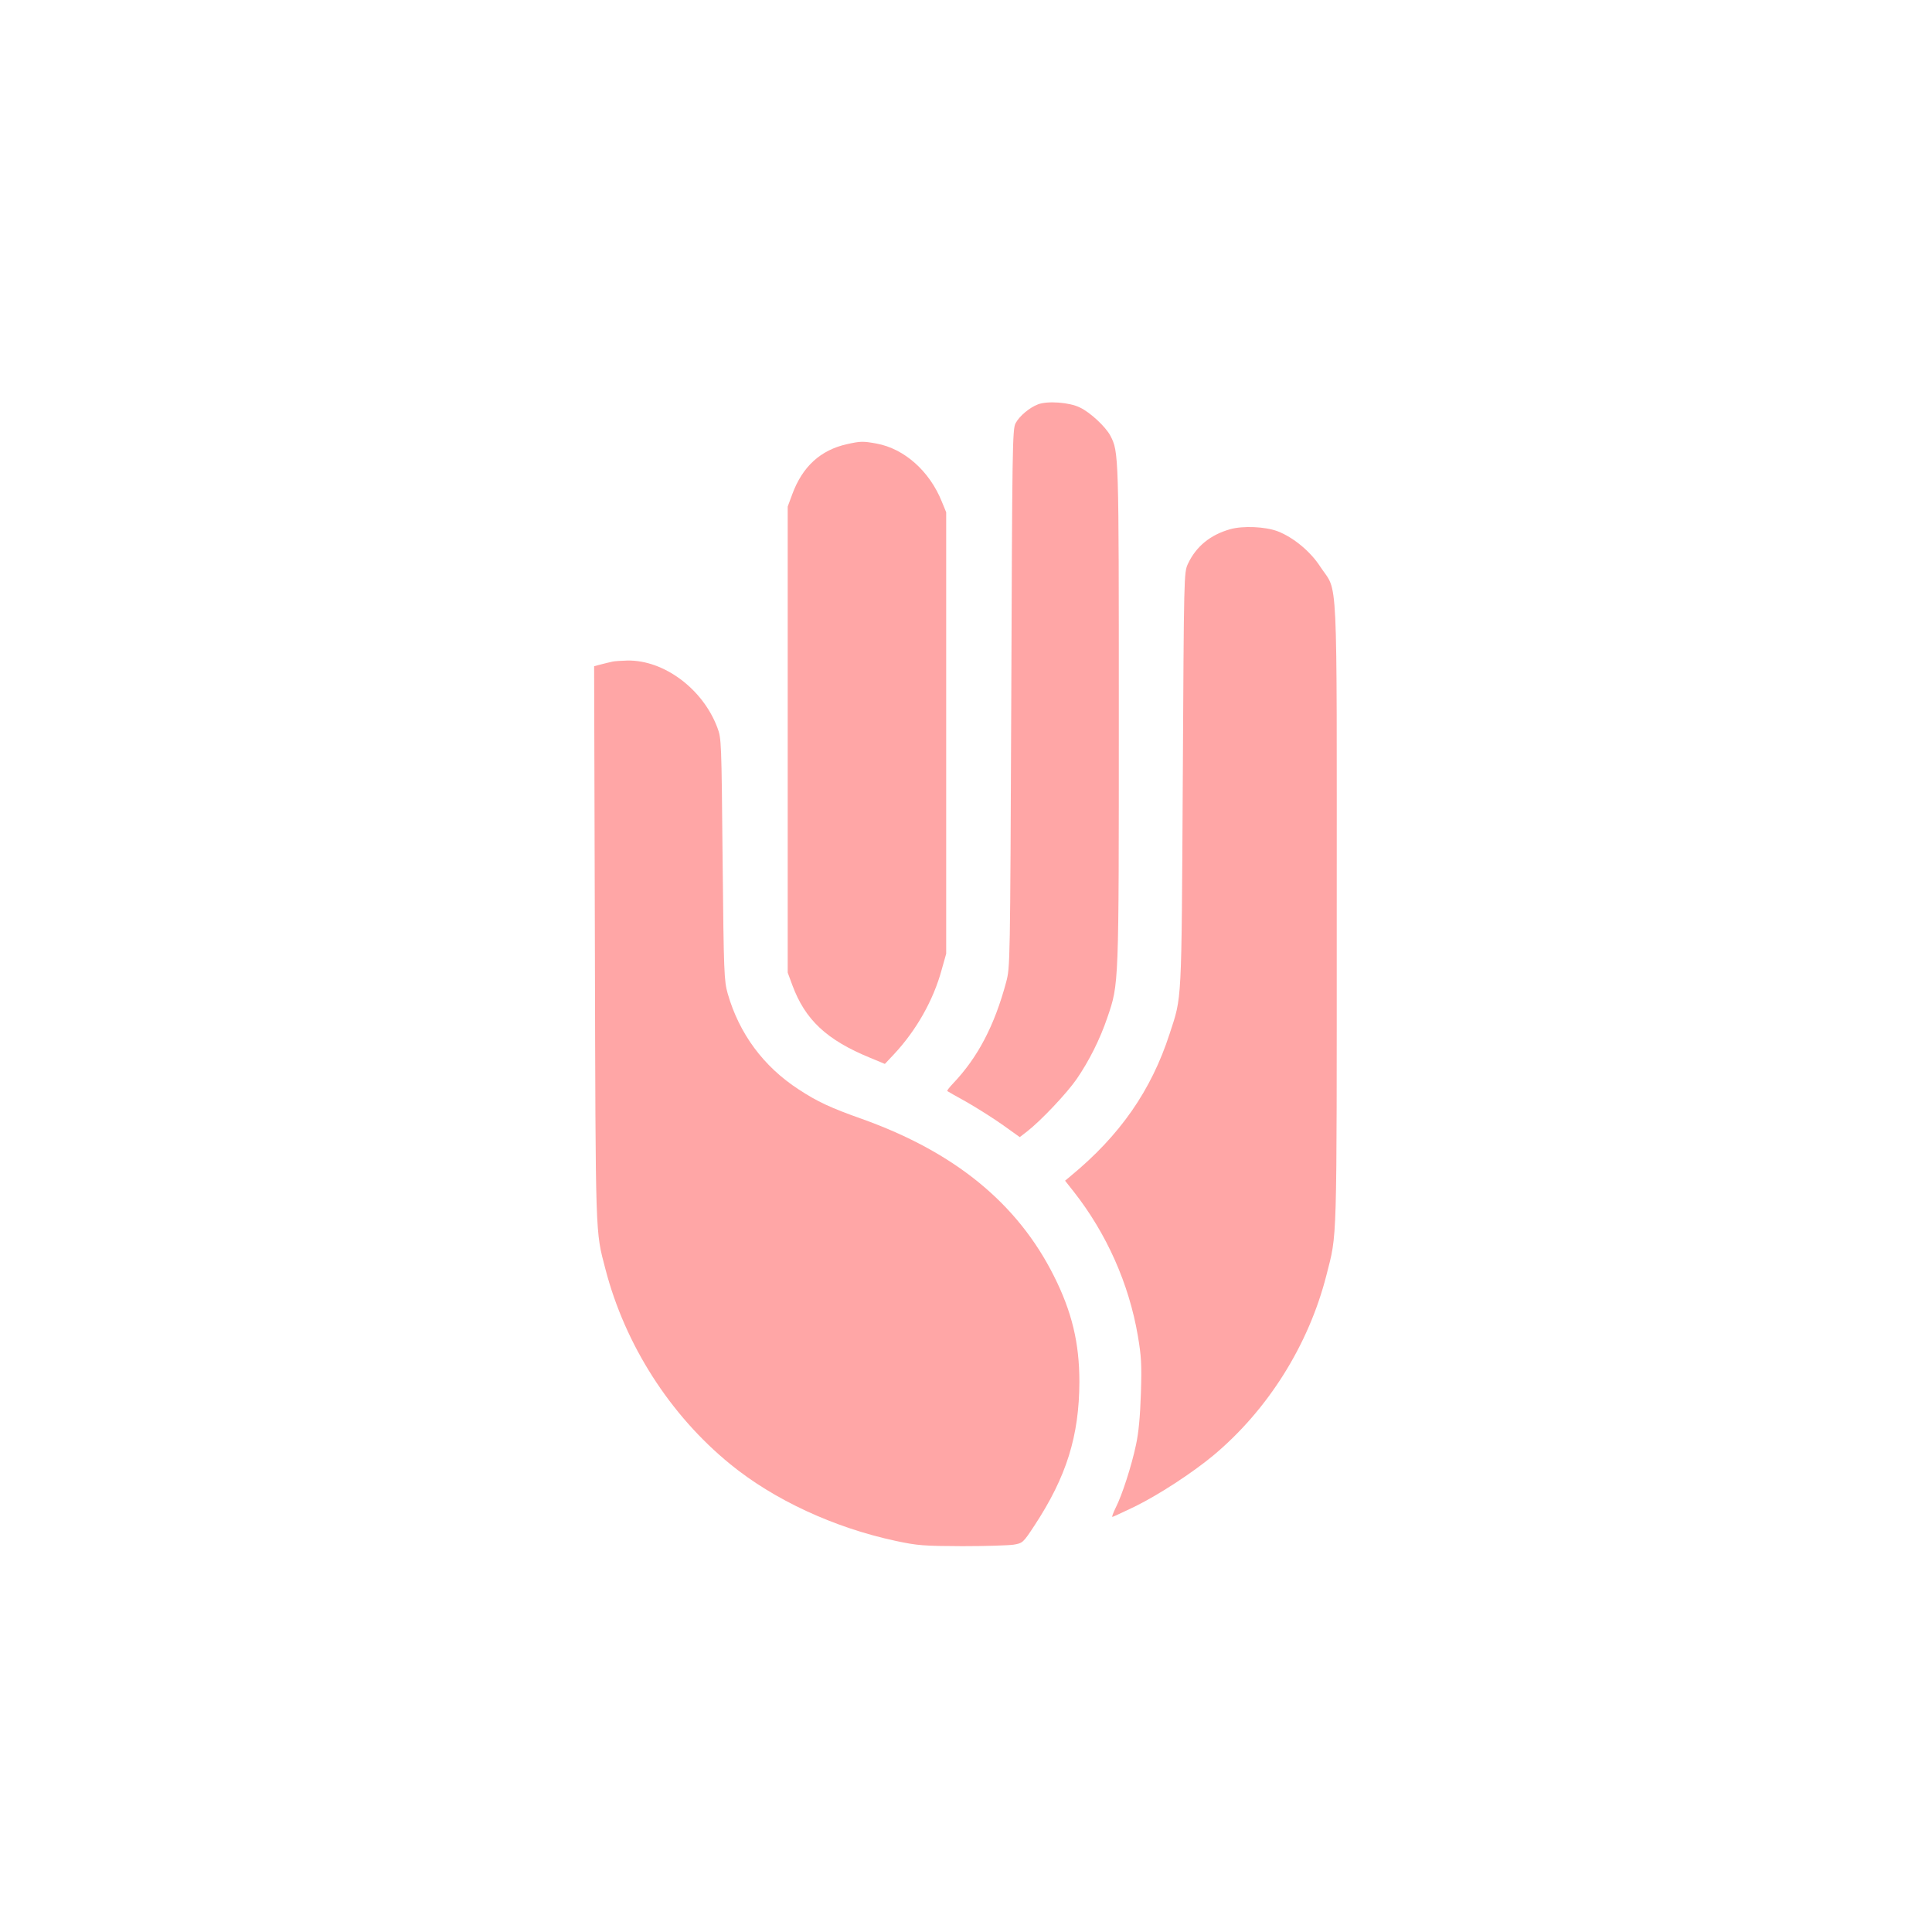
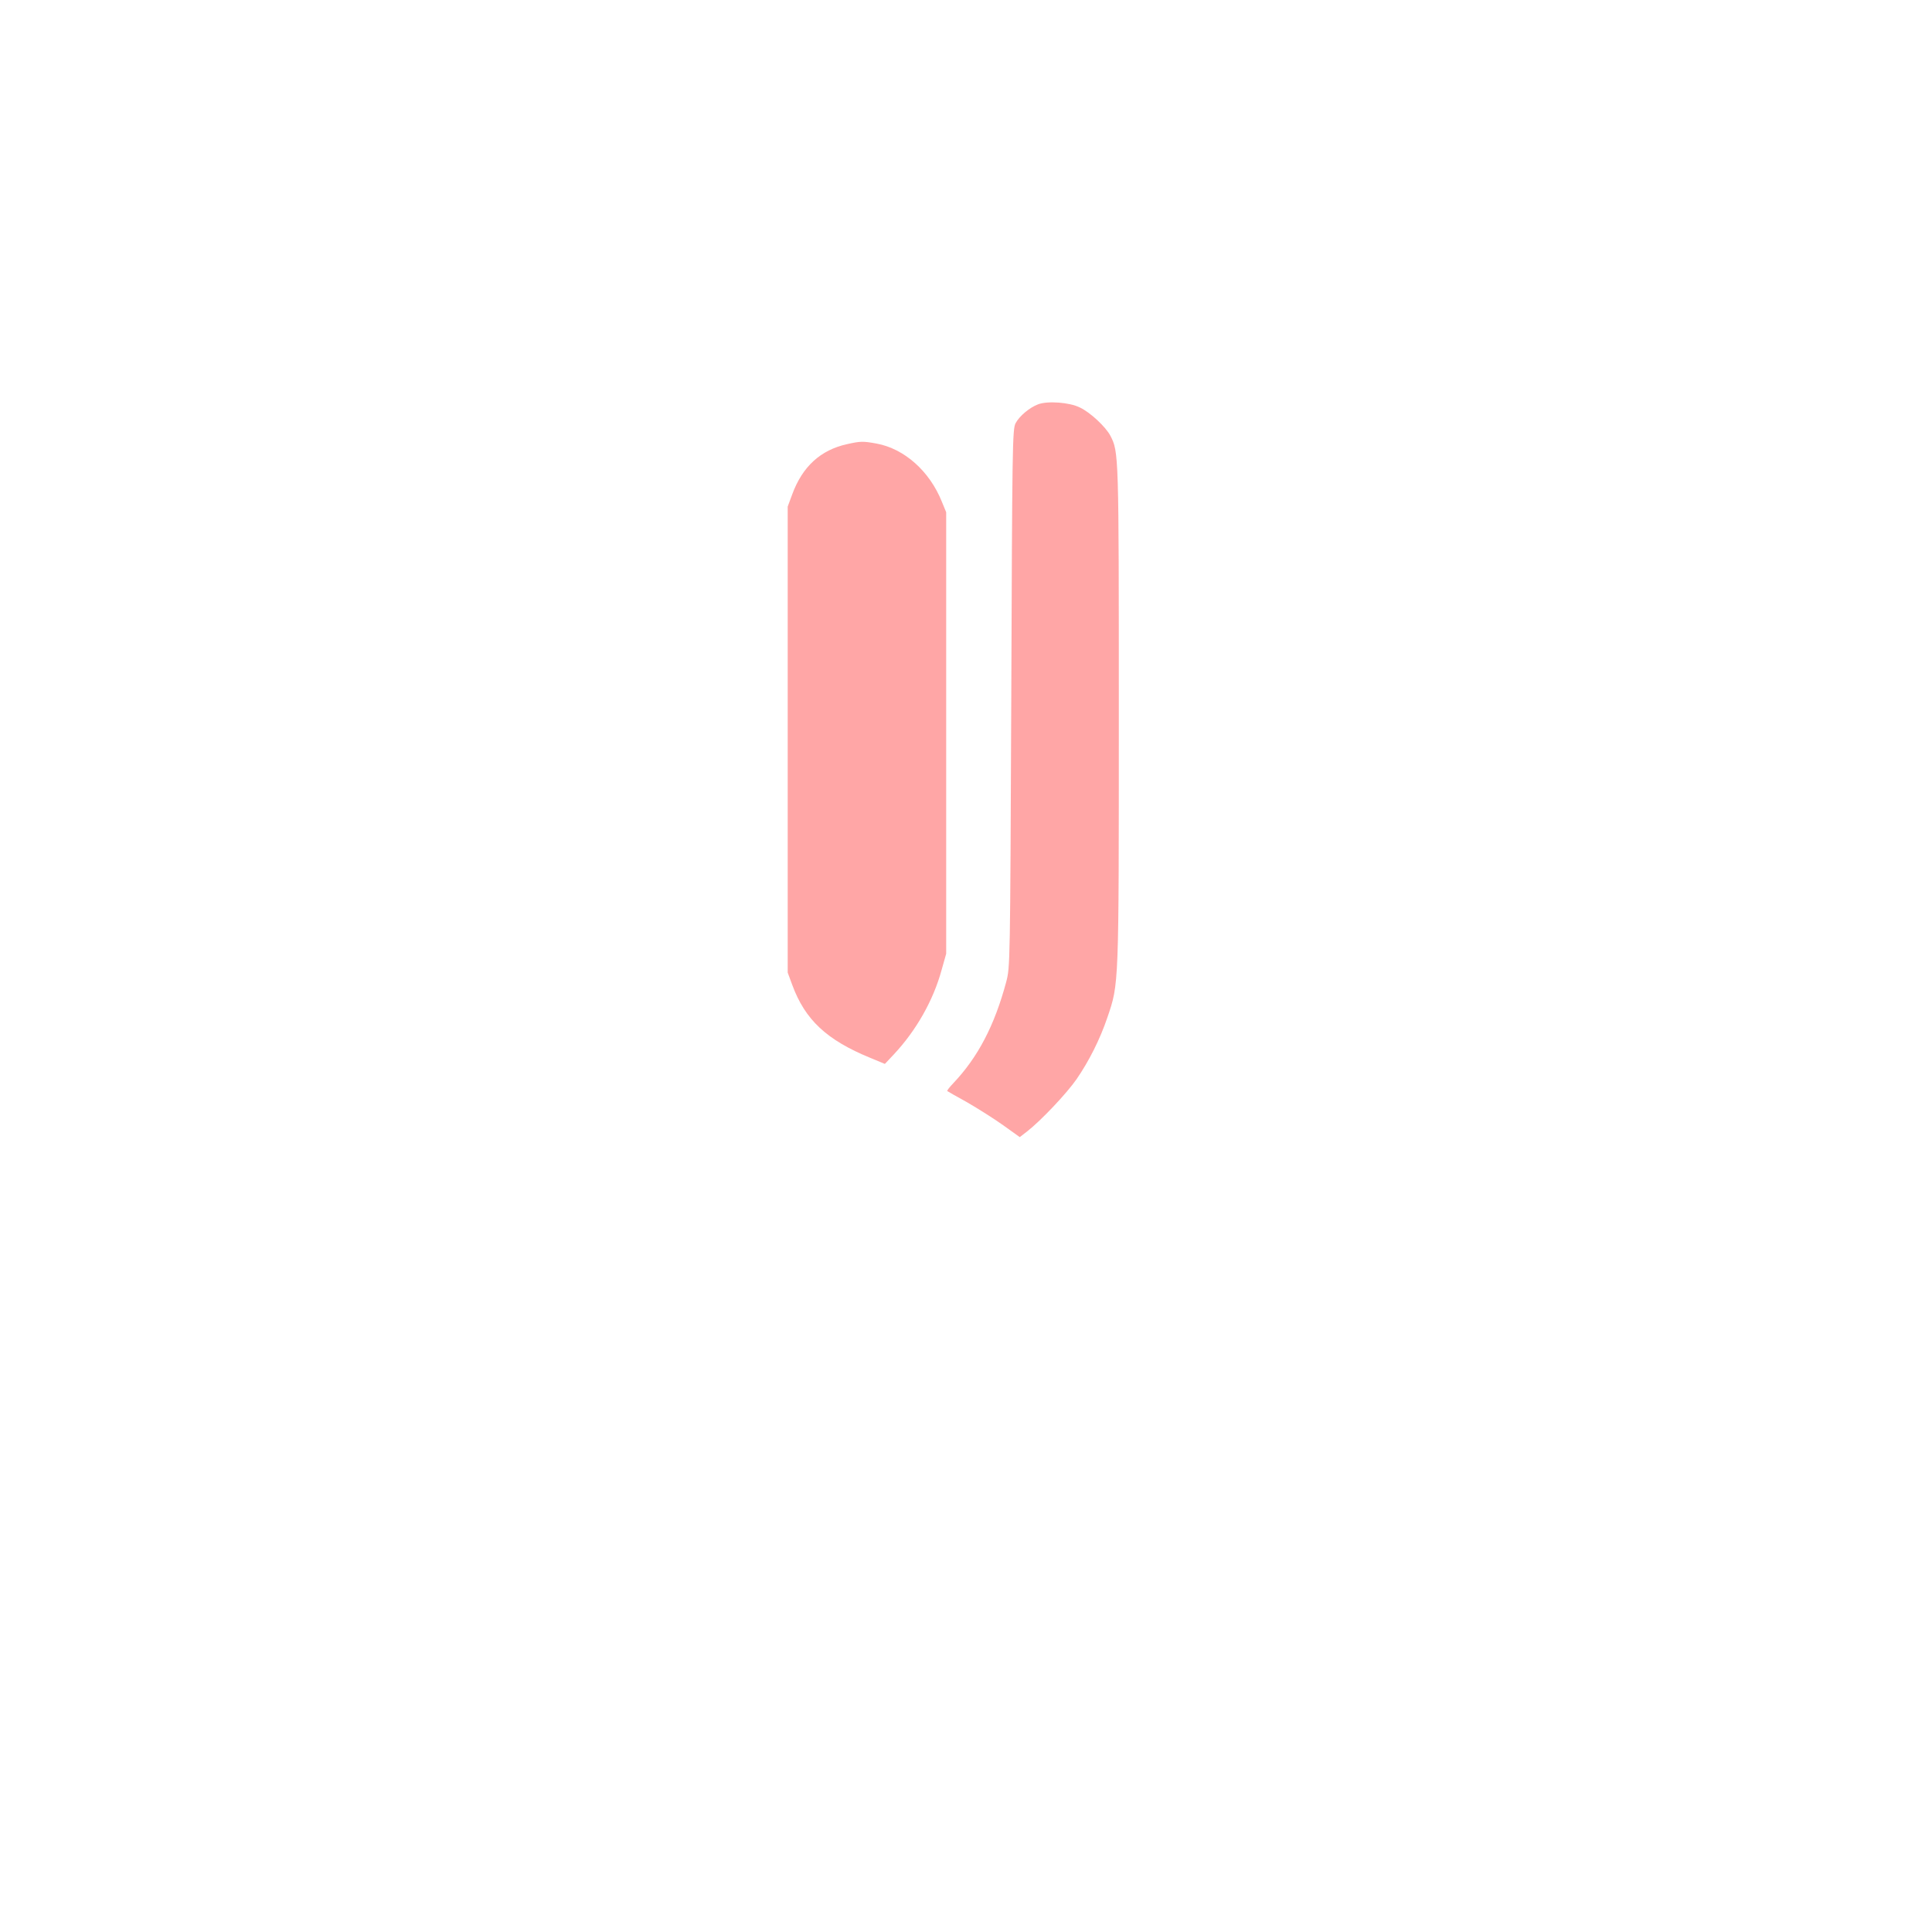
<svg xmlns="http://www.w3.org/2000/svg" version="1.0" width="1024pt" height="1024pt" viewBox="0 0 1024 1024" preserveAspectRatio="xMidYMid meet">
  <g transform="translate(0,1024) scale(0.1,-0.1)" fill="#ffa6a6" stroke="none">
    <path d="M5502 8097 c-45 -17 -99 -62 -119 -100 -17 -30 -18 -123 -23 -1457 -6 -1417 -6 -1425 -27 -1505 -62 -231 -150 -399 -281 -537 -20 -21 -34 -39 -31 -41 2 -2 50 -29 106 -60 55 -32 141 -86 190 -121 l88 -63 40 31 c73 57 209 201 261 276 66 96 124 211 163 326 62 182 61 158 61 1604 0 1390 0 1394 -45 1481 -25 47 -106 123 -161 149 -56 28 -172 36 -222 17z" />
    <path d="M4490 7886 c-141 -31 -237 -119 -291 -266 l-24 -65 0 -1235 0 -1235 24 -65 c68 -185 182 -292 414 -387 l77 -32 48 51 c118 126 209 286 253 448 l24 85 0 1170 0 1170 -23 56 c-65 162 -199 281 -346 308 -71 13 -85 13 -156 -3z" />
-     <path d="M6520 7435 c-106 -30 -181 -92 -224 -184 -21 -46 -21 -55 -27 -1146 -7 -1207 -4 -1142 -70 -1345 -97 -299 -262 -537 -524 -753 l-30 -25 46 -58 c175 -223 293 -489 340 -765 18 -107 21 -149 16 -304 -4 -123 -12 -209 -26 -273 -23 -110 -74 -268 -108 -334 -13 -27 -21 -48 -17 -48 3 0 56 25 117 54 127 62 306 179 417 271 290 242 506 586 600 955 58 229 55 123 55 1910 0 1880 8 1701 -87 1846 -52 81 -143 156 -226 188 -66 25 -184 30 -252 11z" />
-     <path d="M3245 6733 c-11 -2 -37 -9 -58 -14 l-38 -10 4 -1472 c4 -1584 2 -1516 56 -1724 104 -400 341 -772 661 -1033 231 -189 550 -337 877 -407 117 -25 147 -27 353 -28 124 0 247 4 273 8 47 8 50 10 109 100 171 260 238 476 239 763 0 207 -40 372 -135 561 -193 385 -526 657 -1019 833 -164 58 -235 91 -334 156 -186 121 -315 295 -376 508 -19 67 -21 108 -27 711 -6 629 -6 641 -28 699 -77 205 -283 358 -476 355 -33 -1 -70 -3 -81 -6z" />
  </g>
</svg>